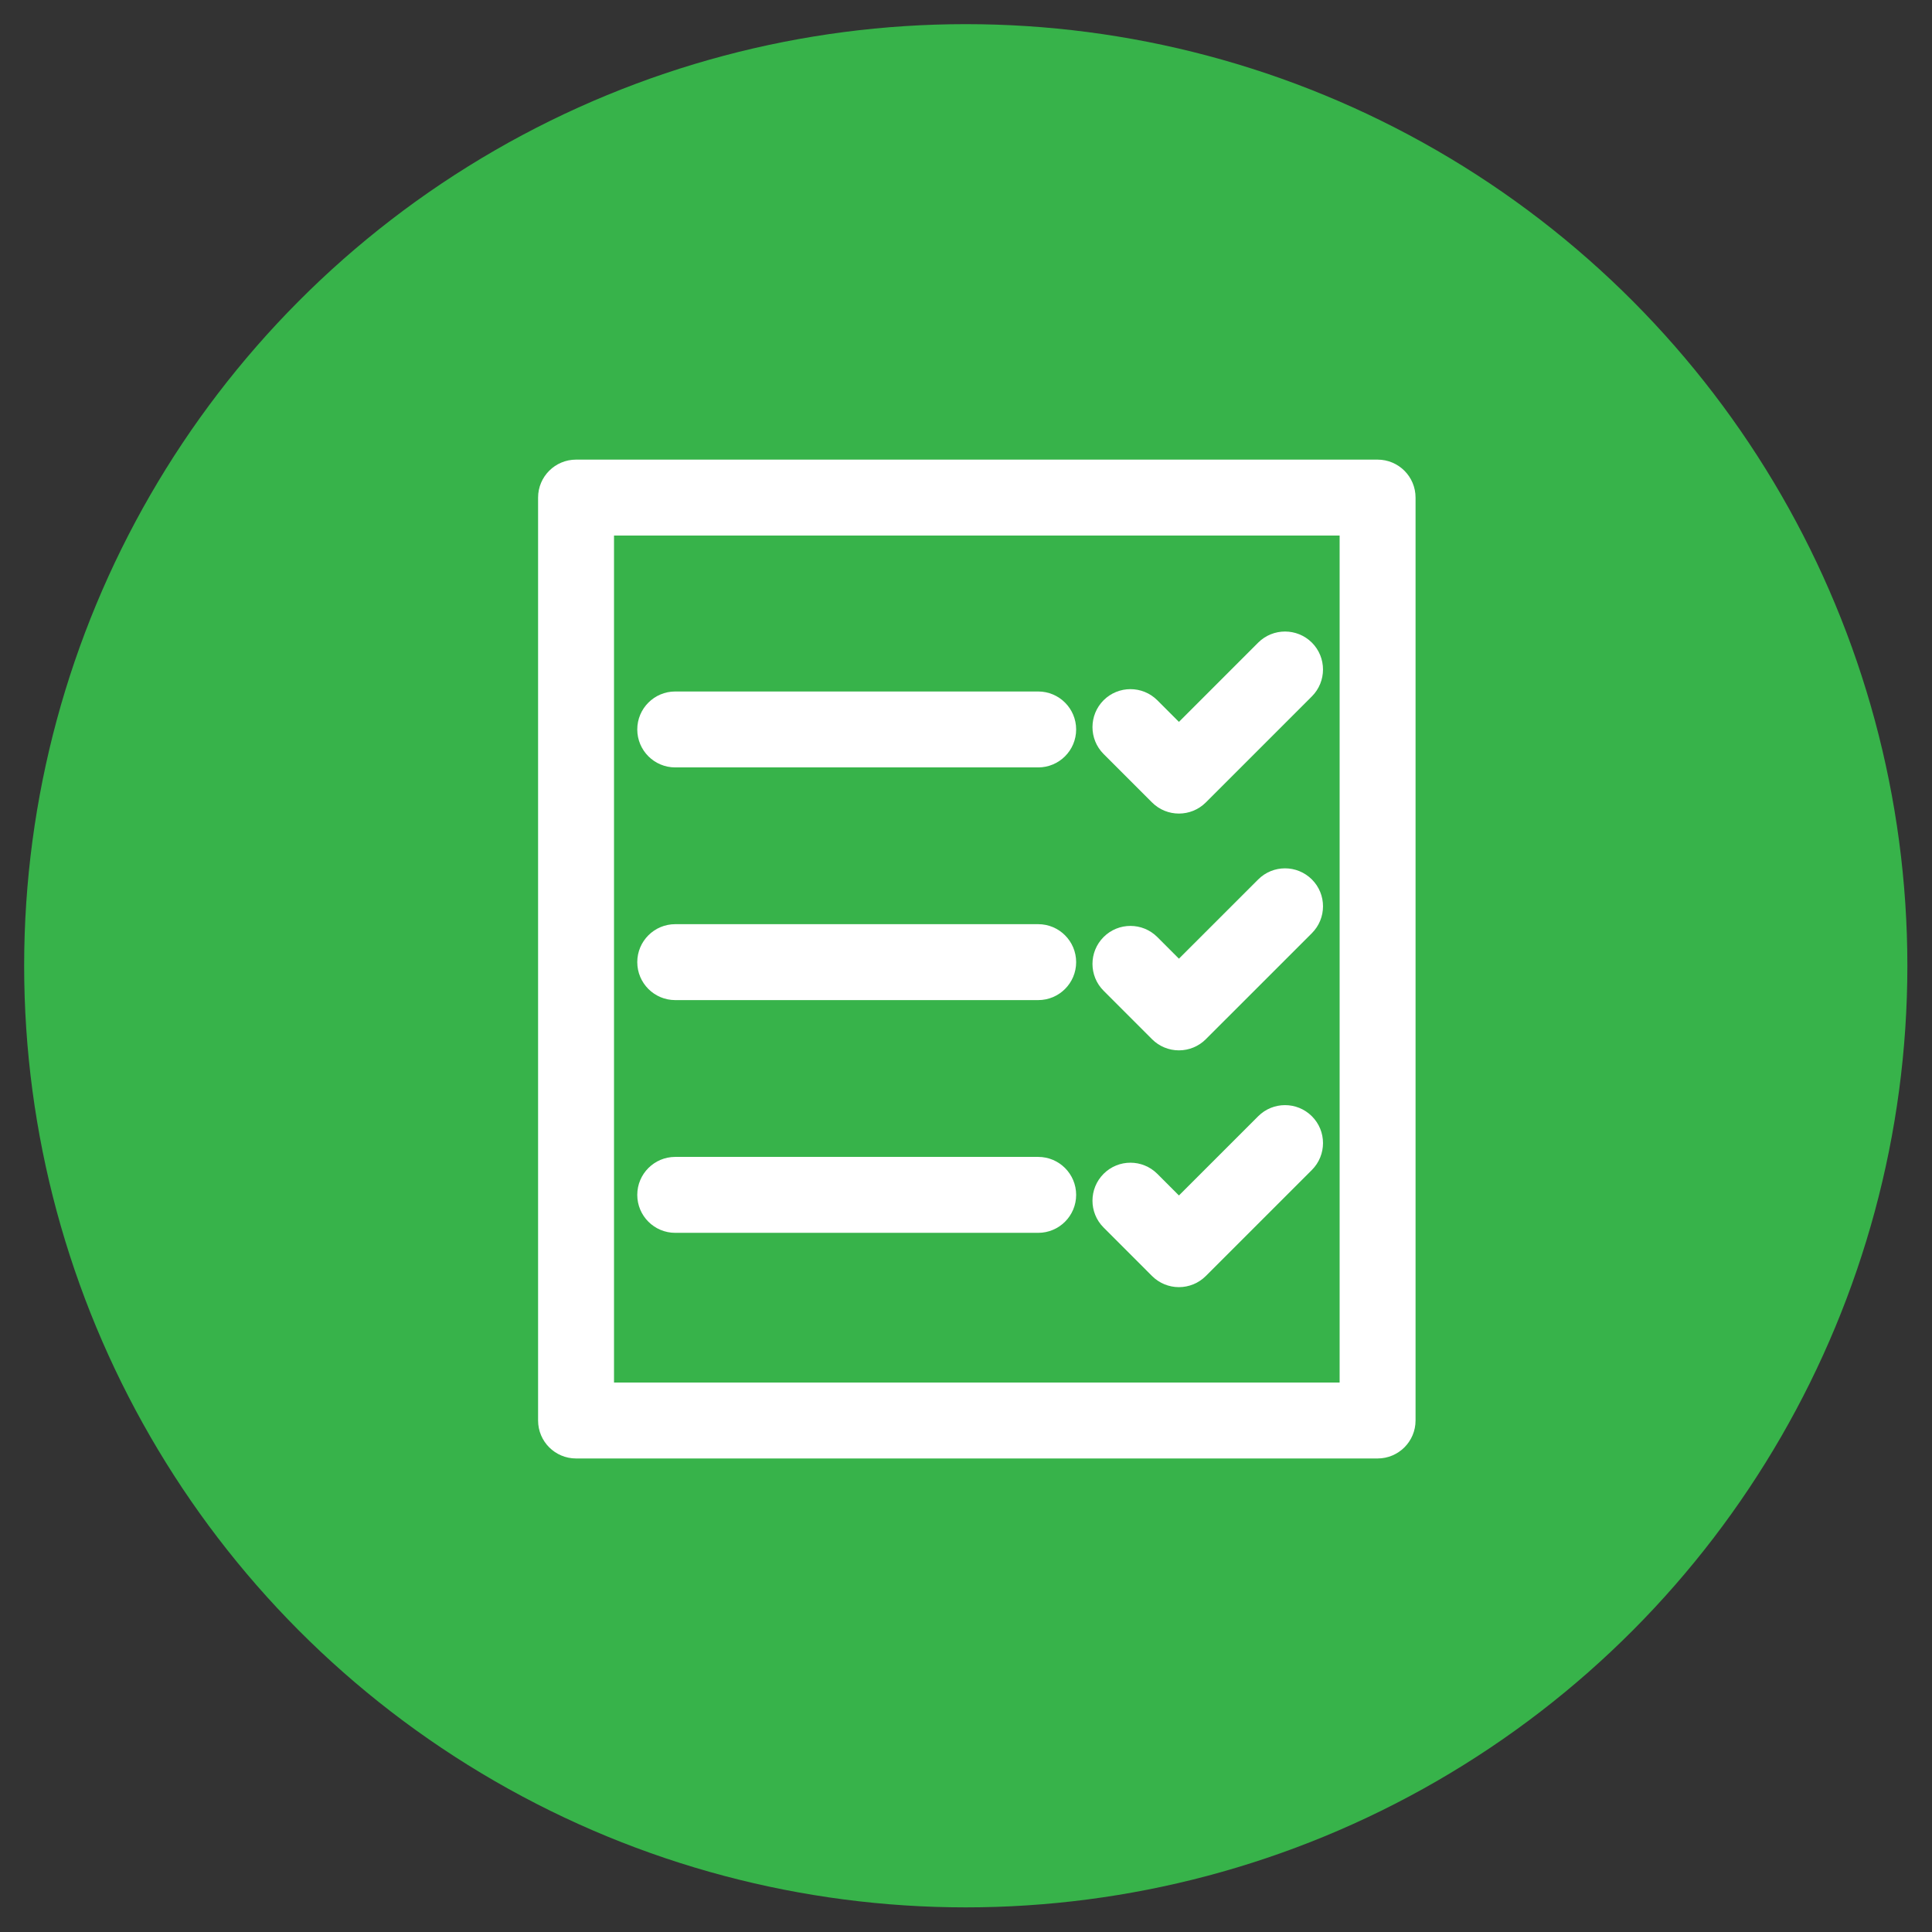
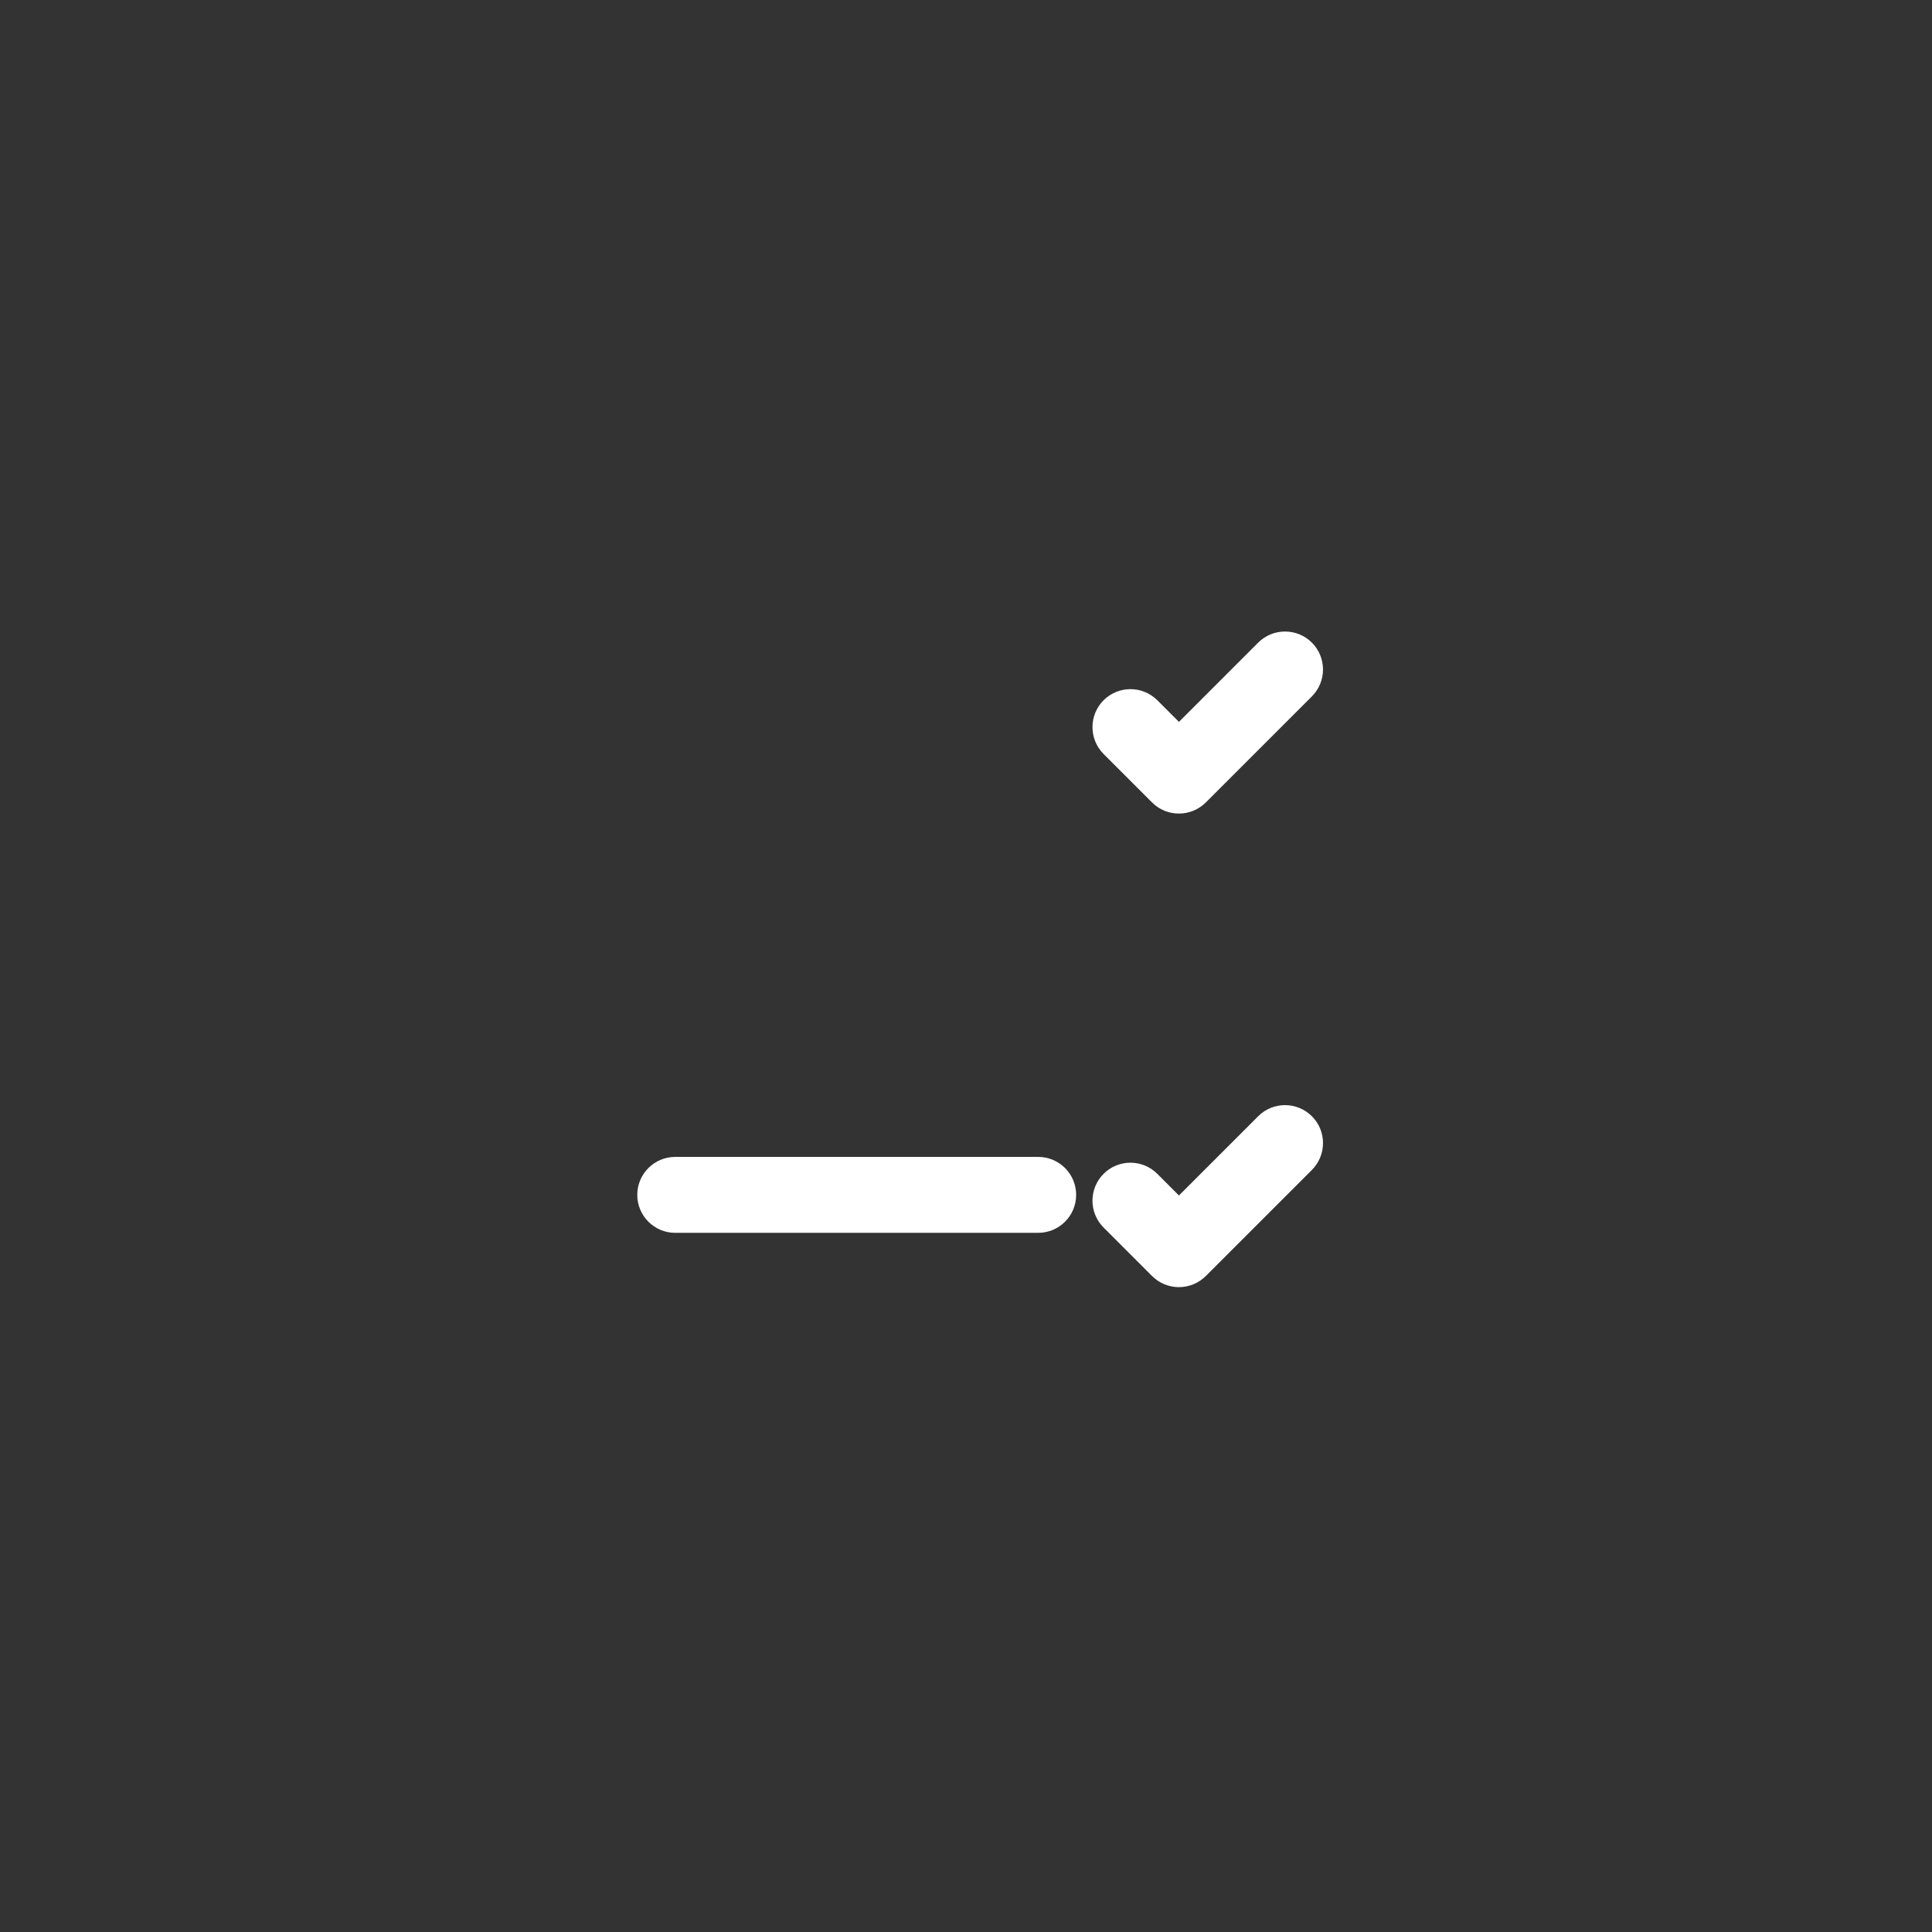
<svg xmlns="http://www.w3.org/2000/svg" version="1.1" x="0px" y="0px" width="80px" height="80px" viewBox="-1 -1 80 80" overflow="visible" xml:space="preserve">
  <rect x="-1" y="-1" width="80" height="80" fill="#333333" stroke="none" />
  <defs> </defs>
-   <circle fill="#37B34A" cx="38.99" cy="38.99" r="38.99" />
-   <path fill="#FFFFFF" d="M56.043,59.392h-33.19c-0.868,0-1.572-0.704-1.572-1.572V19.604c0-0.868,0.704-1.572,1.572-1.572h33.19 c0.868,0,1.572,0.704,1.572,1.572v38.215C57.615,58.688,56.911,59.392,56.043,59.392z M24.425,56.247h30.046v-35.07H24.425V56.247z" />
-   <path fill="#FFFFFF" d="M41.989,30.777H26.96c-0.868,0-1.572-0.704-1.572-1.572s0.704-1.572,1.572-1.572h15.029 c0.868,0,1.572,0.704,1.572,1.572S42.857,30.777,41.989,30.777z" />
-   <path fill="#FFFFFF" d="M41.989,40.412H26.96c-0.868,0-1.572-0.704-1.572-1.572s0.704-1.572,1.572-1.572h15.029 c0.868,0,1.572,0.704,1.572,1.572S42.857,40.412,41.989,40.412z" />
  <path fill="#FFFFFF" d="M41.989,50.049H26.96c-0.868,0-1.572-0.704-1.572-1.572s0.704-1.572,1.572-1.572h15.029 c0.868,0,1.572,0.704,1.572,1.572S42.857,50.049,41.989,50.049z" />
  <path fill="#FFFFFF" d="M47.816,32.688c-0.402,0-0.805-0.153-1.112-0.46l-2.007-2.007c-0.613-0.614-0.613-1.61,0-2.225 c0.615-0.613,1.609-0.613,2.225,0l0.895,0.896l3.281-3.282c0.615-0.613,1.609-0.613,2.225,0c0.613,0.614,0.613,1.61,0,2.225 l-4.394,4.394C48.621,32.535,48.219,32.688,47.816,32.688z" />
-   <path fill="#FFFFFF" d="M47.816,42.493L47.816,42.493c-0.417,0-0.817-0.166-1.112-0.461l-2.007-2.008 c-0.614-0.614-0.613-1.609,0.001-2.224c0.613-0.613,1.608-0.614,2.224,0.001l0.895,0.896l3.282-3.281 c0.613-0.613,1.608-0.614,2.224,0.001c0.614,0.613,0.613,1.609-0.001,2.224l-4.394,4.393C48.634,42.328,48.233,42.493,47.816,42.493 z" />
  <path fill="#FFFFFF" d="M47.816,52.298L47.816,52.298c-0.417,0-0.817-0.166-1.112-0.461l-2.007-2.008 c-0.614-0.614-0.613-1.609,0.001-2.224c0.613-0.613,1.608-0.614,2.224,0.001l0.895,0.896l3.282-3.281 c0.613-0.613,1.608-0.614,2.224,0.001c0.614,0.613,0.613,1.609-0.001,2.224l-4.394,4.393C48.634,52.133,48.233,52.298,47.816,52.298 z" />
</svg>